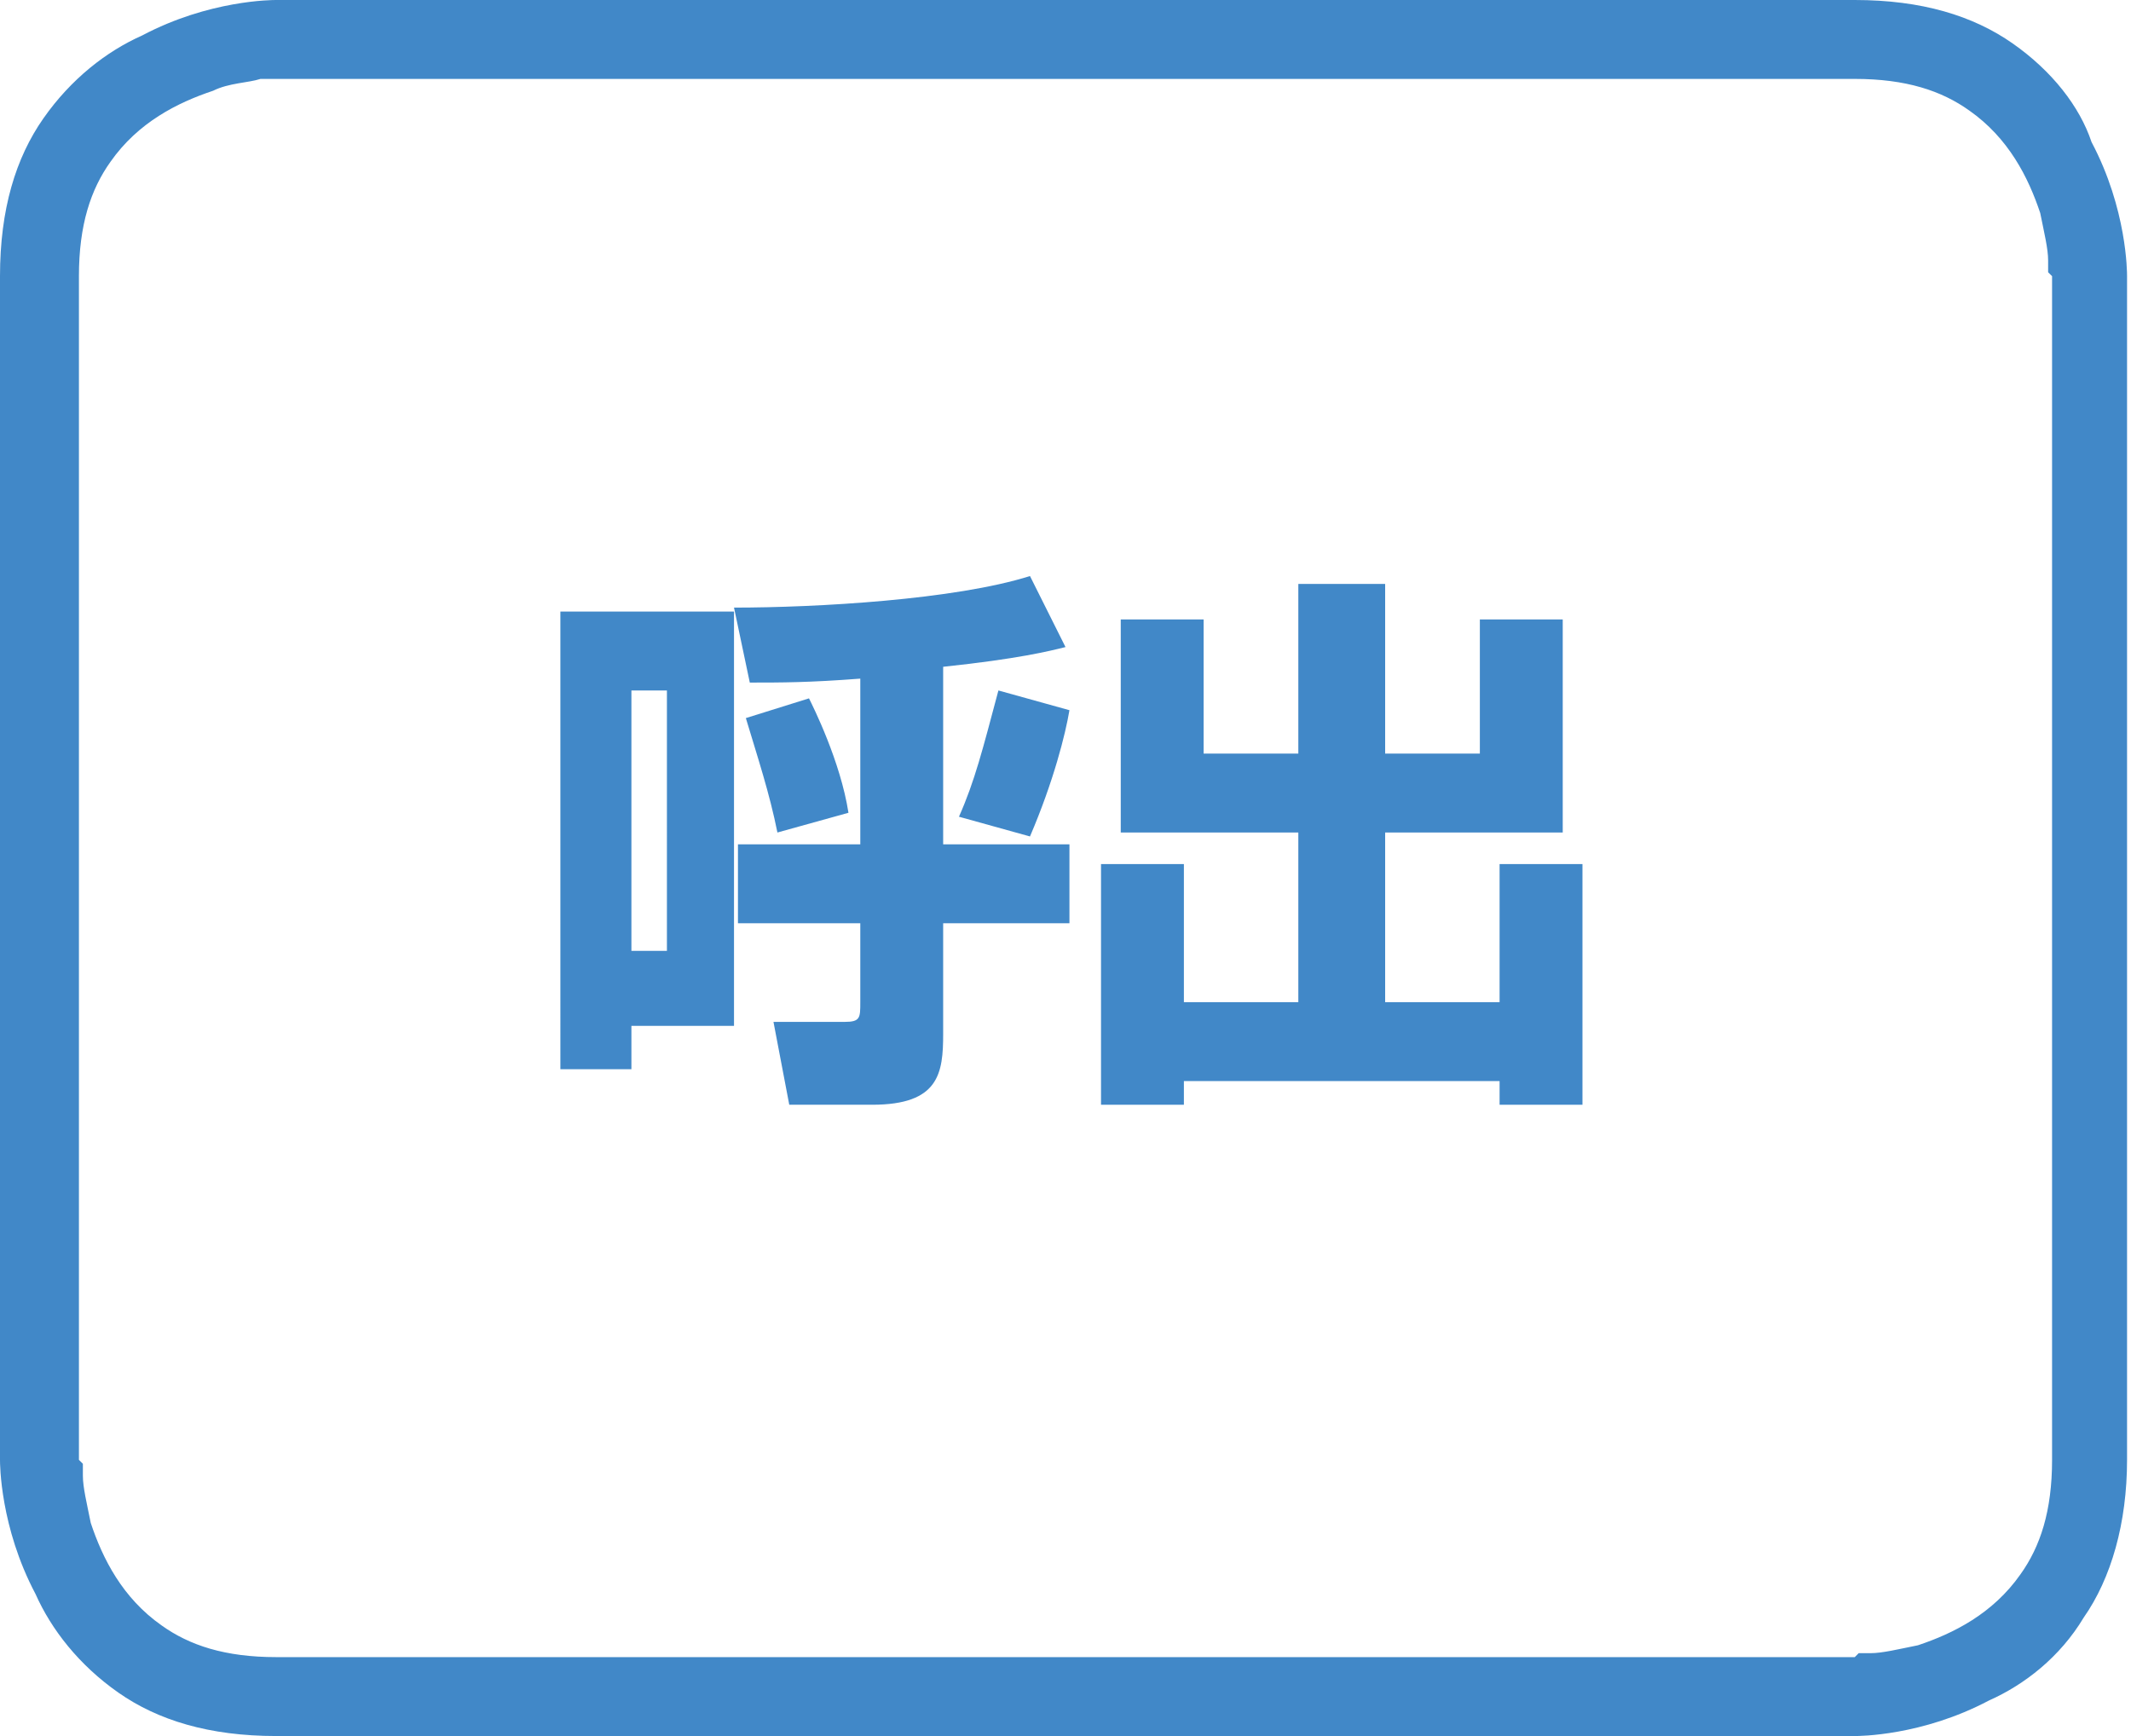
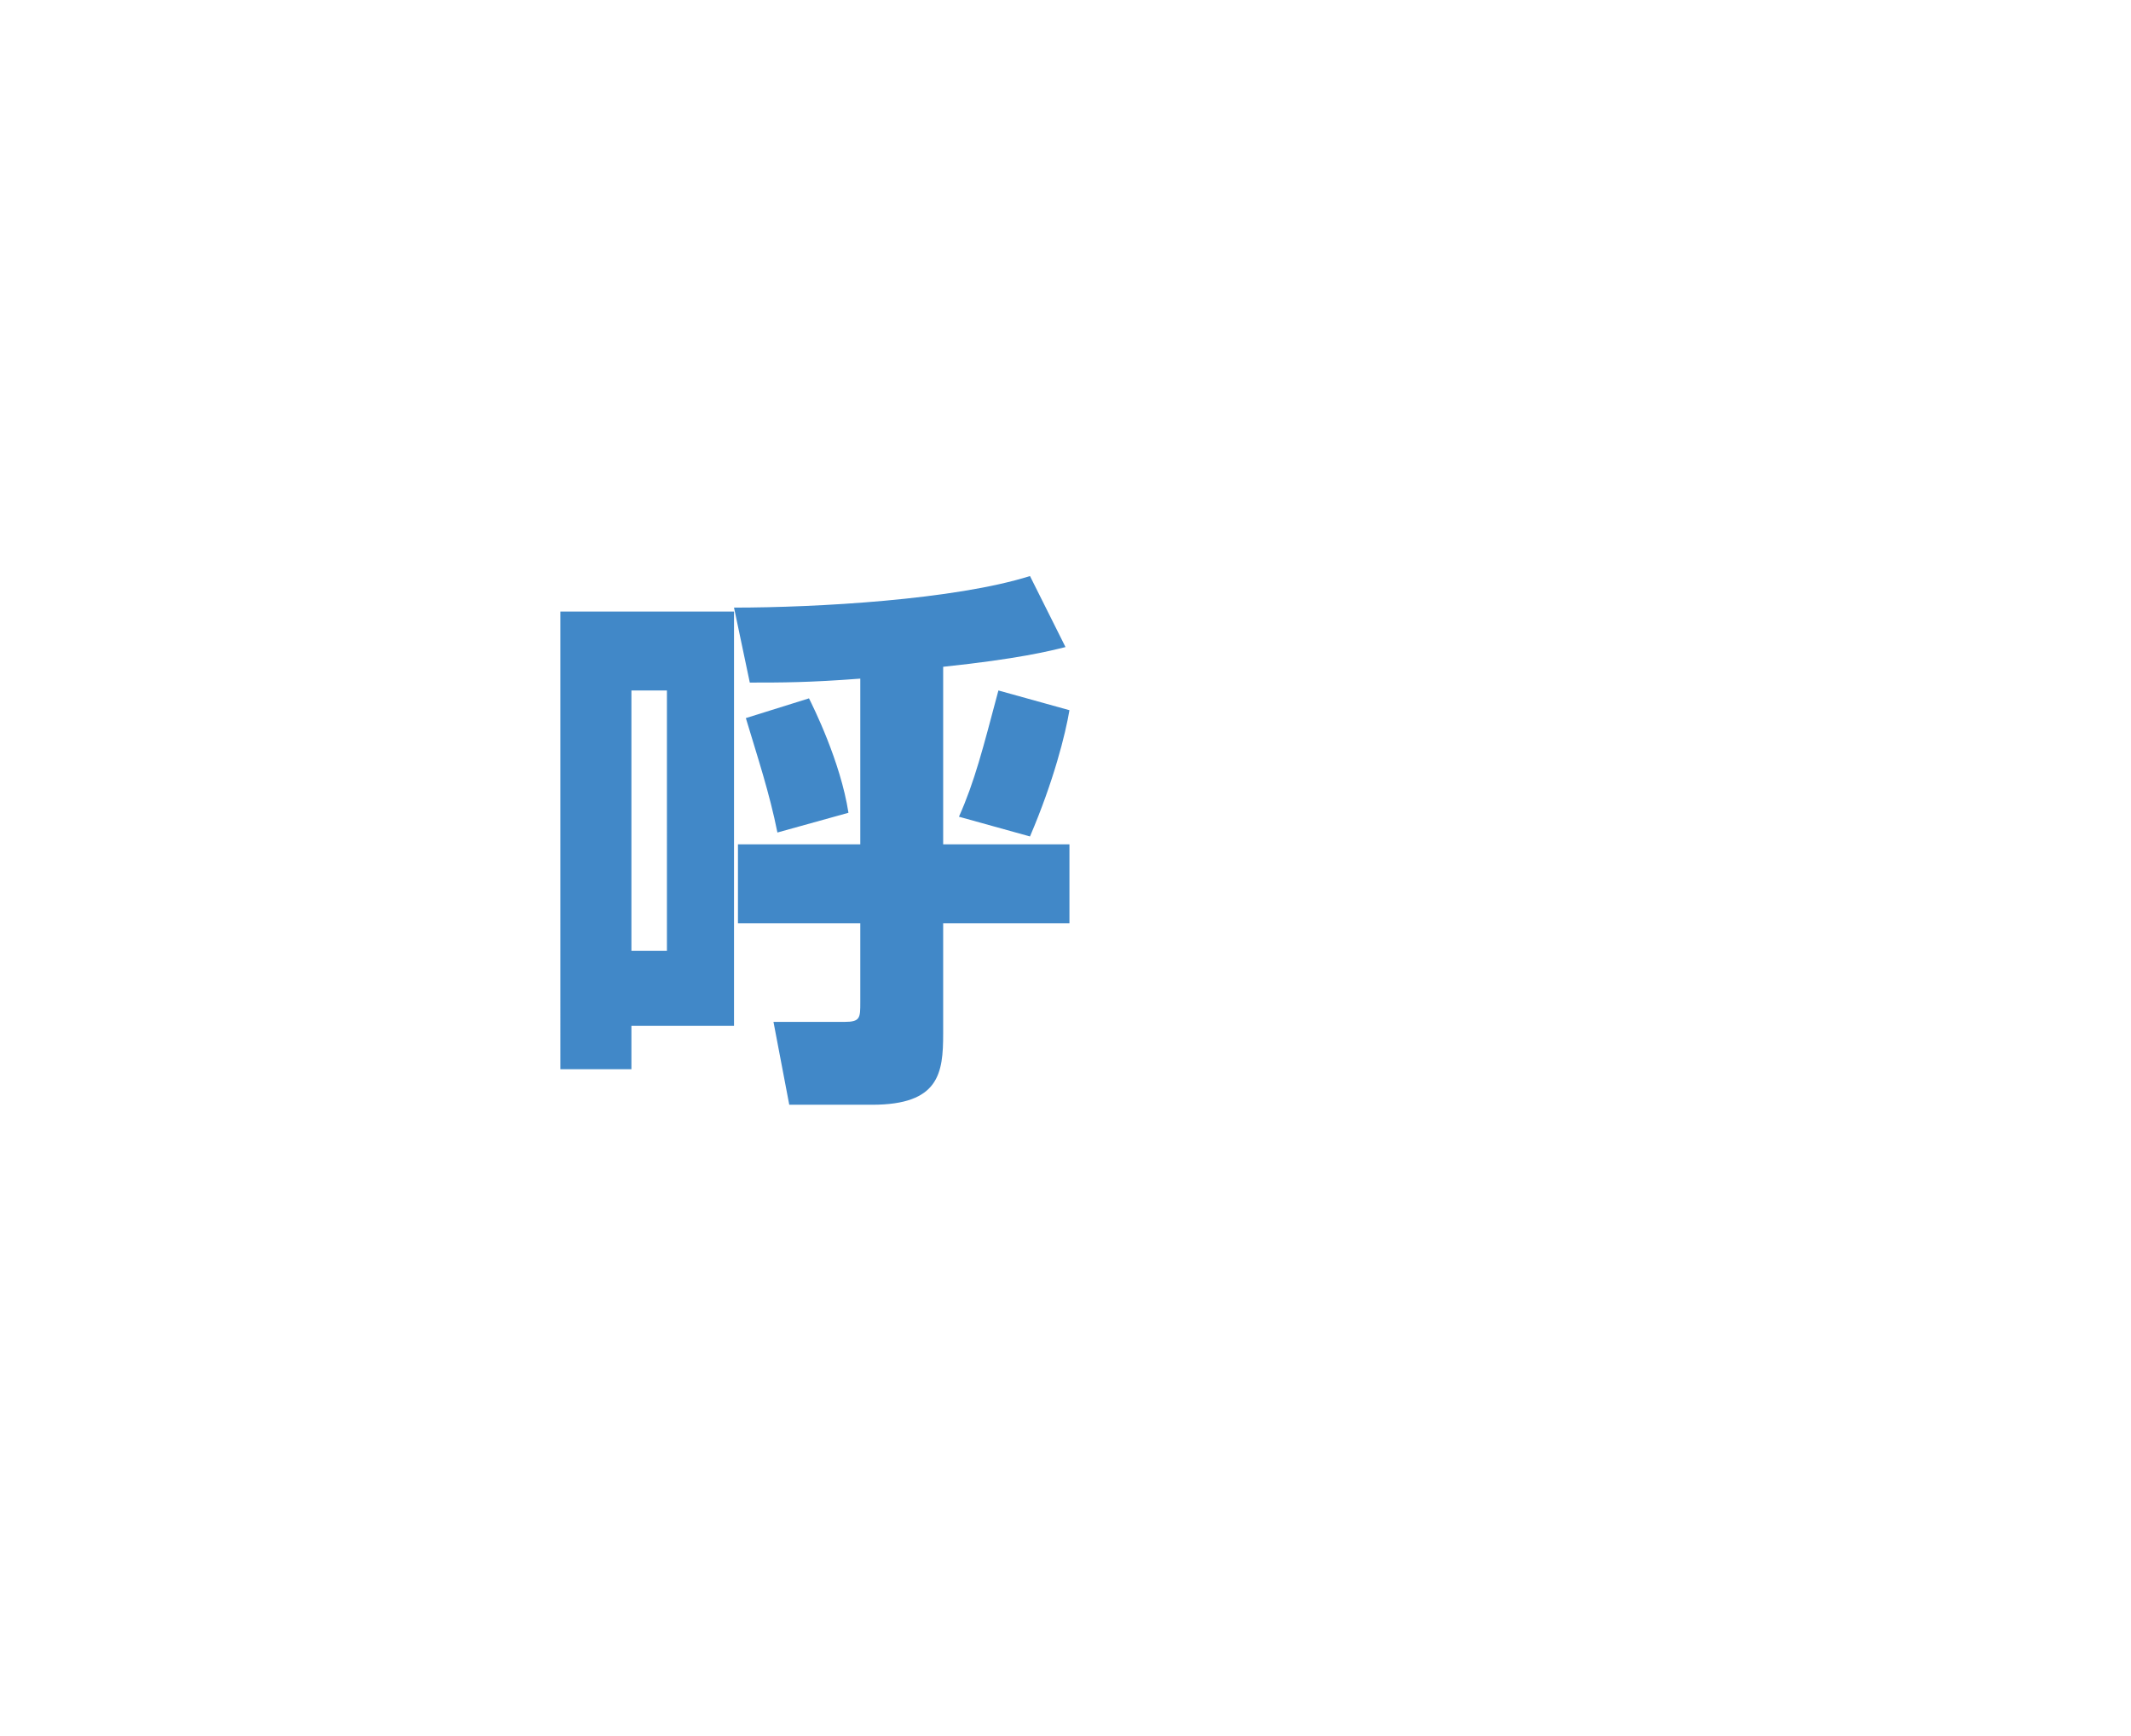
<svg xmlns="http://www.w3.org/2000/svg" version="1.1" x="0px" y="0px" viewBox="0 0 54 44" style="enable-background:new 0 0 54 44;" xml:space="preserve">
  <style type="text/css">
	.st0{fill:#4188C8;}
</style>
-   <path class="st0" d="M7,1V0C6.9,0,5.3,0,3.6,0.9C2.7,1.3,1.8,2,1.1,3C0.4,4,0,5.3,0,7v30c0,0.1,0,1.7,0.9,3.4  C1.3,41.3,2,42.2,3,42.9C4,43.6,5.3,44,7,44h40c0.1,0,1.7,0,3.4-0.9c0.9-0.4,1.8-1.1,2.4-2.1c0.7-1,1.1-2.4,1.1-4V7  c0-0.1,0-1.7-0.9-3.4C52.7,2.7,52,1.8,51,1.1C50,0.4,48.7,0,47,0H7V1v1h40c1.3,0,2.2,0.3,2.9,0.8c1,0.7,1.5,1.7,1.8,2.6  c0.1,0.5,0.2,0.9,0.2,1.2l0,0.3L52,7v0v30c0,1.3-0.3,2.2-0.8,2.9c-0.7,1-1.7,1.5-2.6,1.8c-0.5,0.1-0.9,0.2-1.2,0.2l-0.3,0L47,42h0H7  c-1.3,0-2.2-0.3-2.9-0.8c-1-0.7-1.5-1.7-1.8-2.6c-0.1-0.5-0.2-0.9-0.2-1.2l0-0.3L2,37v0V7c0-1.3,0.3-2.2,0.8-2.9  c0.7-1,1.7-1.5,2.6-1.8C5.8,2.1,6.3,2.1,6.6,2l0.3,0L7,2h0V1z" />
  <path class="st0" d="M18.6,15.5V26H16v1.1h-1.8V15.5H18.6z M16.9,17.5H16v6.6h0.9V17.5z M23.9,21.4h3.2v2h-3.2v2.8  c0,1-0.1,1.8-1.8,1.8H20l-0.4-2.1h1.8c0.4,0,0.4-0.1,0.4-0.5v-2h-3.1v-2h3.1v-4.2c-1.3,0.1-2,0.1-2.8,0.1l-0.4-1.9  c2.1,0,5.6-0.2,7.5-0.8l0.9,1.8c-0.4,0.1-1.2,0.3-3.1,0.5V21.4z M19.7,21.1c-0.2-1-0.5-1.9-0.8-2.9l1.6-0.5c0.1,0.2,0.8,1.6,1,2.9  L19.7,21.1z M24.3,20.7c0.4-0.9,0.6-1.7,1-3.2l1.8,0.5c-0.1,0.6-0.4,1.8-1,3.2L24.3,20.7z" />
-   <polygon class="st0" points="28.4,15.7 30.5,15.7 30.5,19.1 32.9,19.1 32.9,14.8 35.1,14.8 35.1,19.1 37.5,19.1 37.5,15.7   39.6,15.7 39.6,21.1 35.1,21.1 35.1,25.4 38,25.4 38,21.9 40.1,21.9 40.1,28 38,28 38,27.4 30,27.4 30,28 27.9,28 27.9,21.9   30,21.9 30,25.4 32.9,25.4 32.9,21.1 28.4,21.1 " />
</svg>